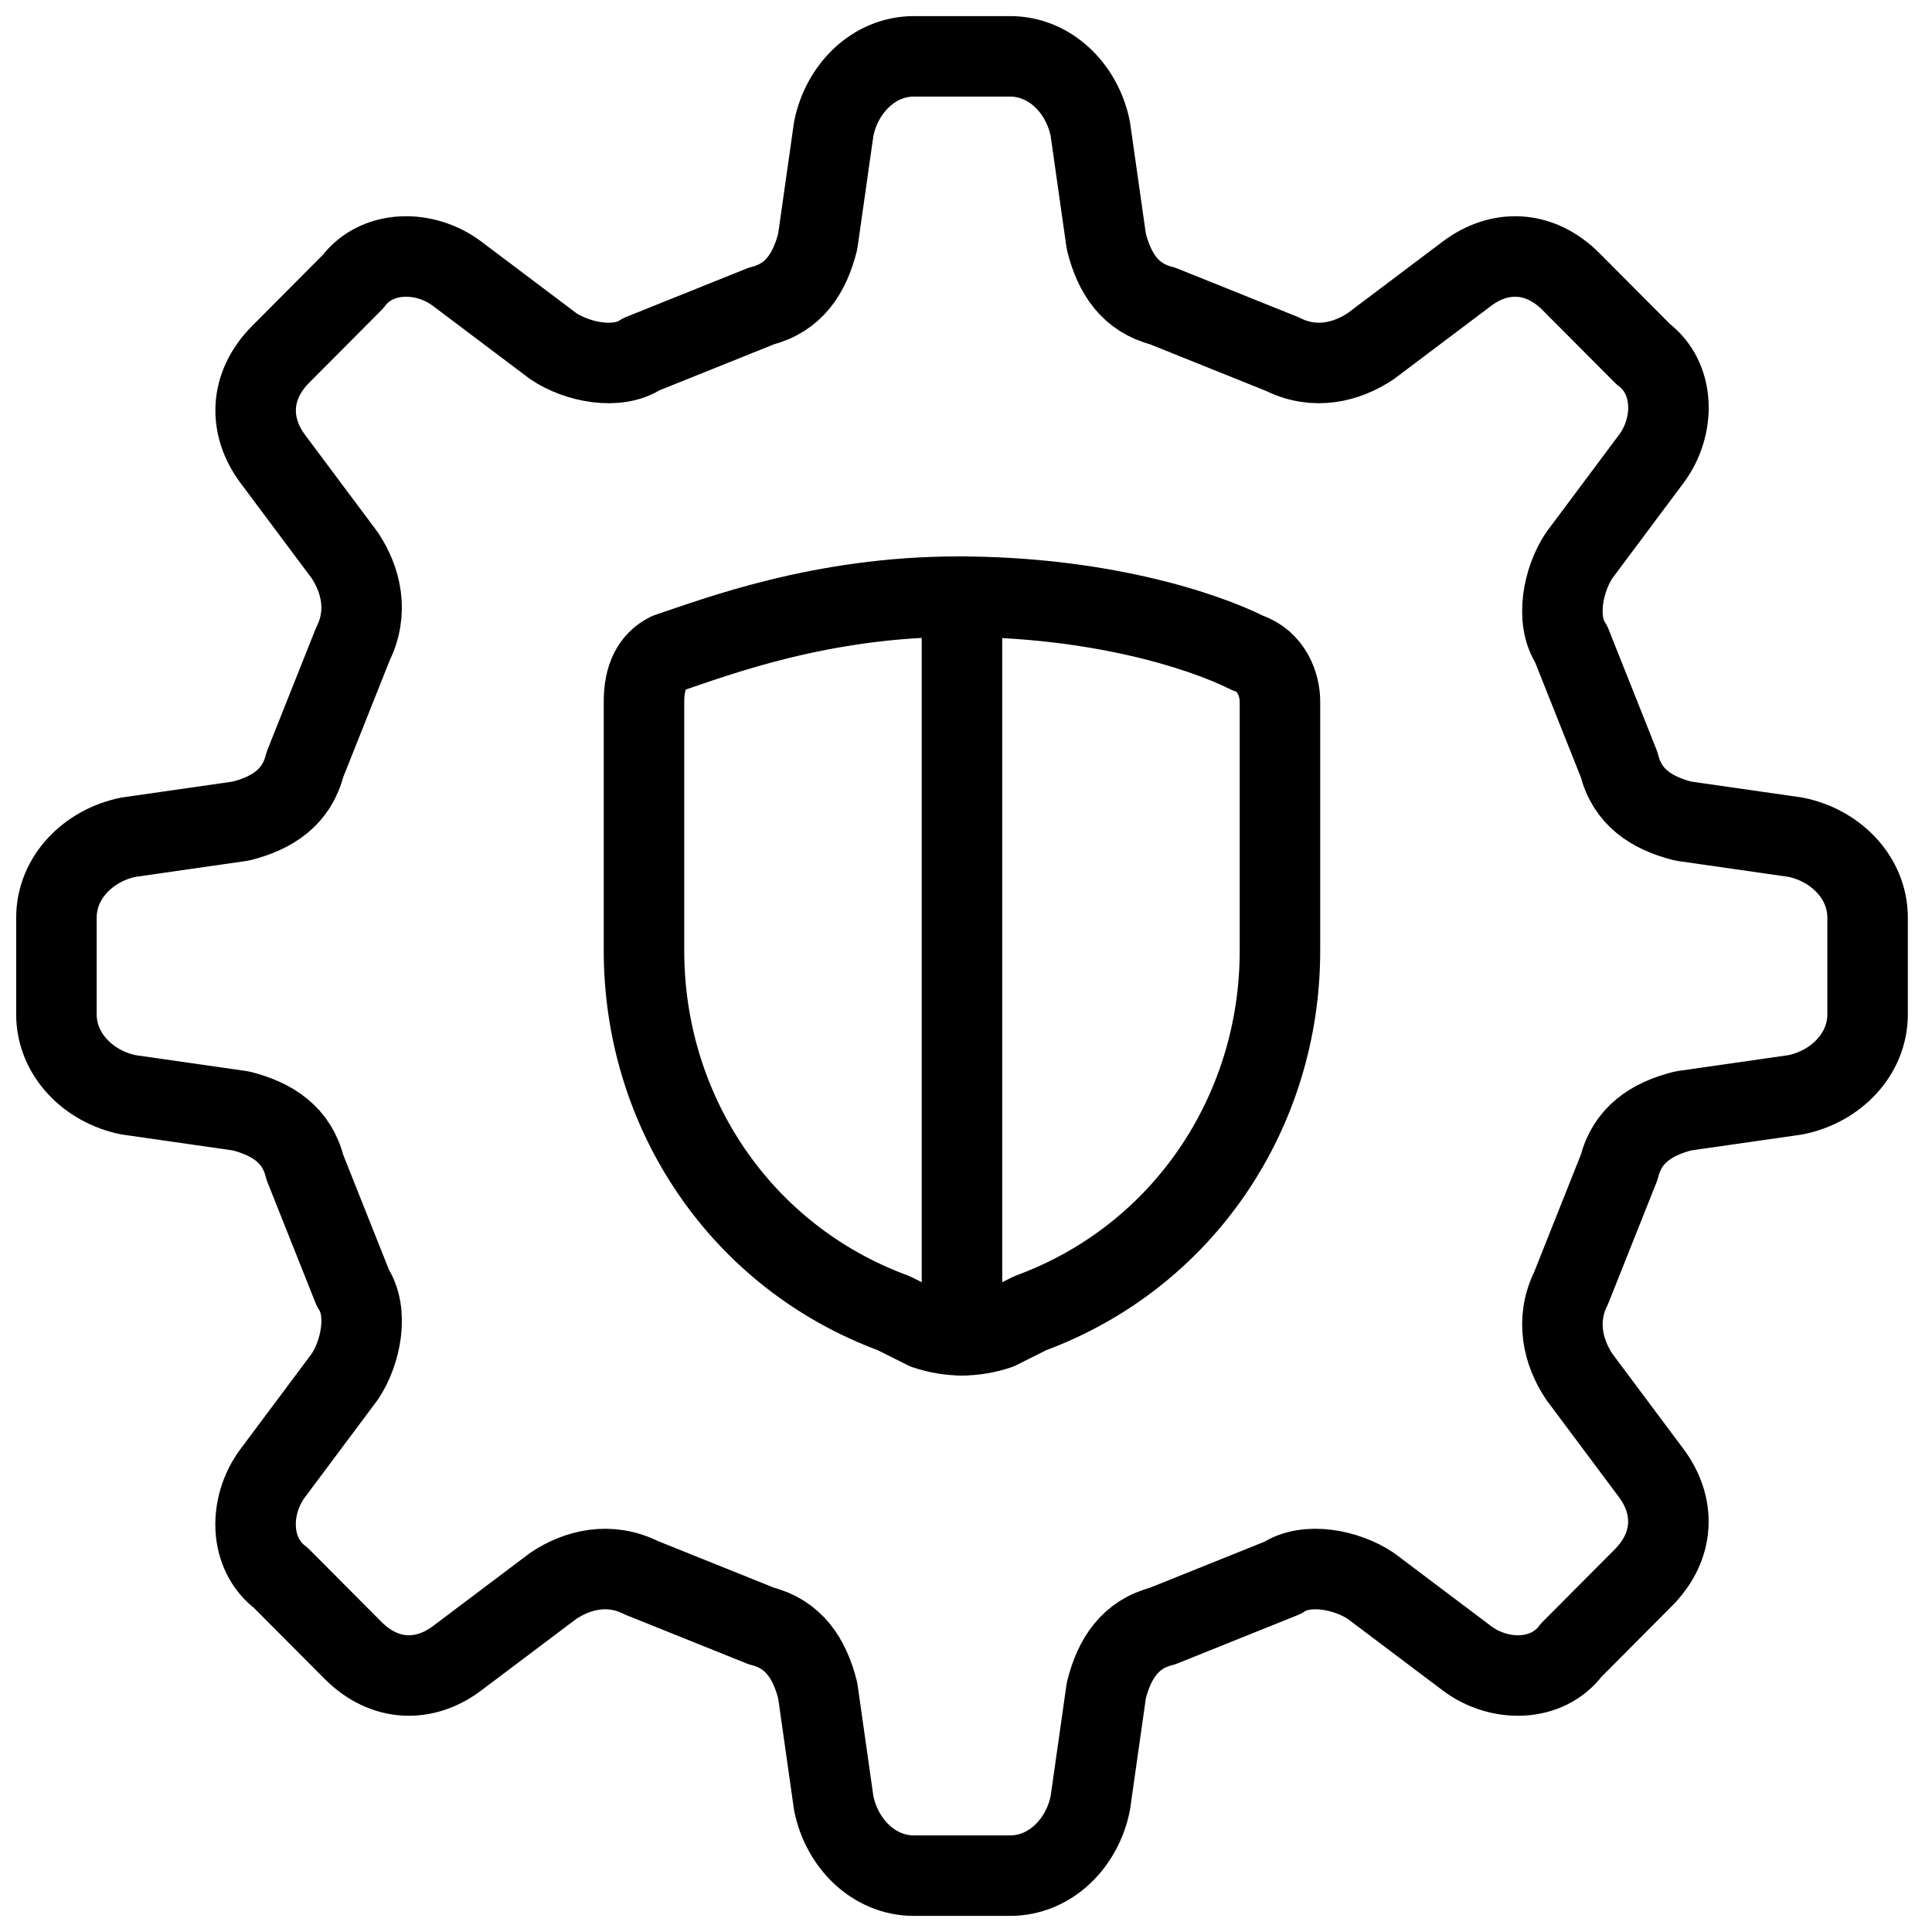
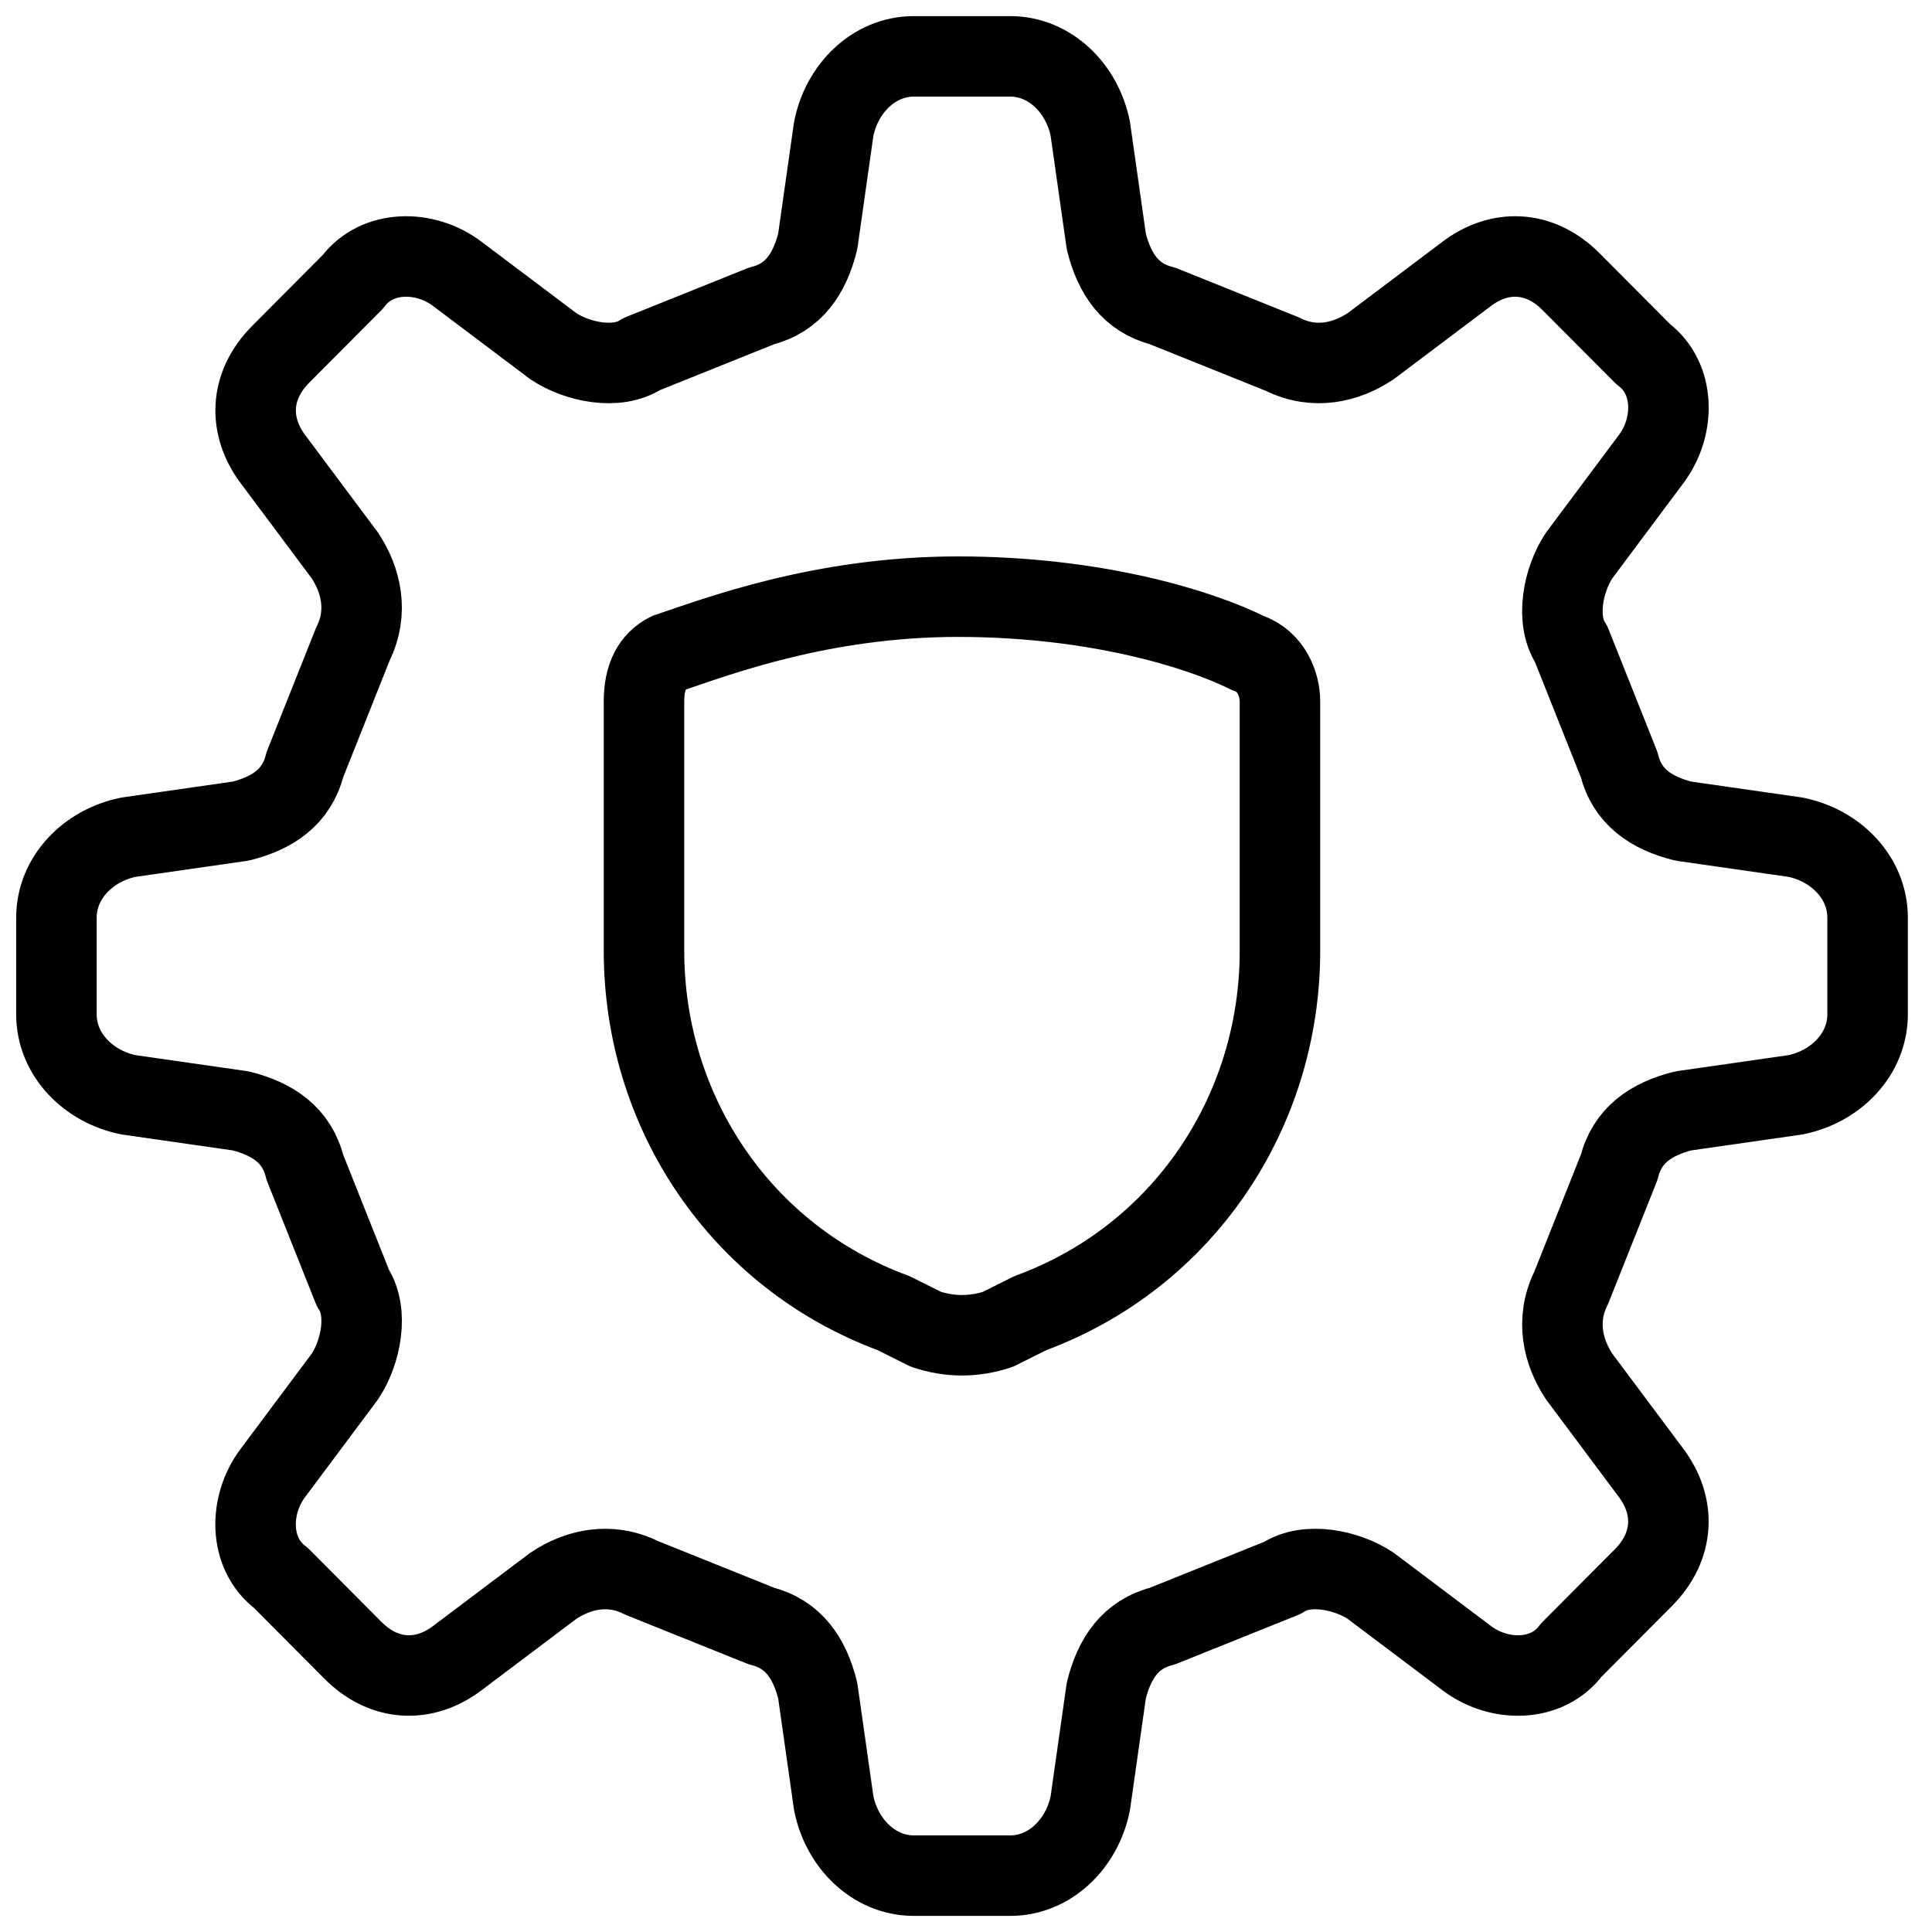
<svg xmlns="http://www.w3.org/2000/svg" fill="none" viewBox="0 0 24 24">
  <path stroke="#000000" stroke-linecap="round" stroke-linejoin="round" stroke-miterlimit="10" d="M22.304 13.6c0.498 -0.1 0.896 -0.5 0.896 -1v-1.2c0 -0.5 -0.398 -0.9 -0.896 -1l-1.394 -0.2c-0.398 -0.1 -0.697 -0.3 -0.796 -0.7l-0.597 -1.5c-0.199 -0.3 -0.1 -0.8 0.1 -1.1l0.896 -1.2c0.299 -0.4 0.299 -1 -0.1 -1.3l-0.896 -0.9c-0.398 -0.4 -0.896 -0.4 -1.294 -0.1l-1.195 0.9c-0.299 0.2 -0.697 0.3 -1.095 0.1 -0.498 -0.2 -0.996 -0.4 -1.493 -0.6 -0.398 -0.1 -0.597 -0.4 -0.697 -0.8l-0.199 -1.4c-0.1 -0.5 -0.498 -0.9 -0.996 -0.9h-1.195c-0.498 0 -0.896 0.4 -0.996 0.9l-0.199 1.4c-0.1 0.4 -0.299 0.7 -0.697 0.8 -0.498 0.2 -0.996 0.4 -1.493 0.6 -0.299 0.2 -0.796 0.1 -1.095 -0.1l-1.195 -0.9c-0.398 -0.3 -0.996 -0.3 -1.294 0.1l-0.896 0.9c-0.398 0.4 -0.398 0.9 -0.1 1.3l0.896 1.2c0.199 0.3 0.299 0.7 0.1 1.1 -0.199 0.5 -0.398 1 -0.597 1.5 -0.1 0.4 -0.398 0.6 -0.796 0.7l-1.394 0.2c-0.498 0.1 -0.896 0.5 -0.896 1v1.2c0 0.5 0.398 0.9 0.896 1l1.394 0.2c0.398 0.1 0.697 0.3 0.796 0.7 0.199 0.5 0.398 1 0.597 1.5 0.199 0.3 0.1 0.8 -0.1 1.1l-0.896 1.2c-0.299 0.4 -0.299 1 0.1 1.3l0.896 0.9c0.398 0.4 0.896 0.4 1.294 0.1l1.195 -0.9c0.299 -0.2 0.697 -0.3 1.095 -0.1 0.498 0.2 0.996 0.4 1.493 0.6 0.398 0.1 0.597 0.4 0.697 0.8l0.199 1.4c0.1 0.5 0.498 0.9 0.996 0.9h1.195c0.498 0 0.896 -0.4 0.996 -0.9l0.199 -1.4c0.1 -0.4 0.299 -0.7 0.697 -0.8 0.498 -0.2 0.996 -0.4 1.493 -0.6 0.299 -0.2 0.796 -0.1 1.095 0.1l1.195 0.9c0.398 0.3 0.996 0.3 1.294 -0.1l0.896 -0.9c0.398 -0.4 0.398 -0.9 0.1 -1.3l-0.896 -1.2c-0.199 -0.3 -0.299 -0.7 -0.1 -1.1l0.597 -1.5c0.1 -0.4 0.398 -0.6 0.796 -0.7l1.394 -0.2Z" stroke-width="1" />
  <path stroke="#000000" stroke-linecap="round" stroke-linejoin="round" stroke-miterlimit="10" d="M8 8.712v3.1c0 2 1.2 3.8 3.1 4.5l0.4 0.2c0.3 0.1 0.6 0.1 0.9 0l0.4 -0.2c1.9 -0.7 3.1 -2.5 3.1 -4.5v-3.1c0 -0.2 -0.1 -0.5 -0.4 -0.6 -0.6 -0.3 -1.9 -0.7 -3.6 -0.7 -1.7 0 -3 0.5 -3.6 0.7 -0.2 0.1 -0.3 0.3 -0.3 0.6Z" stroke-width="1" />
-   <path stroke="#000000" stroke-linecap="round" stroke-linejoin="round" stroke-miterlimit="10" d="M11.95 7.412v9.175" stroke-width="1" />
</svg>